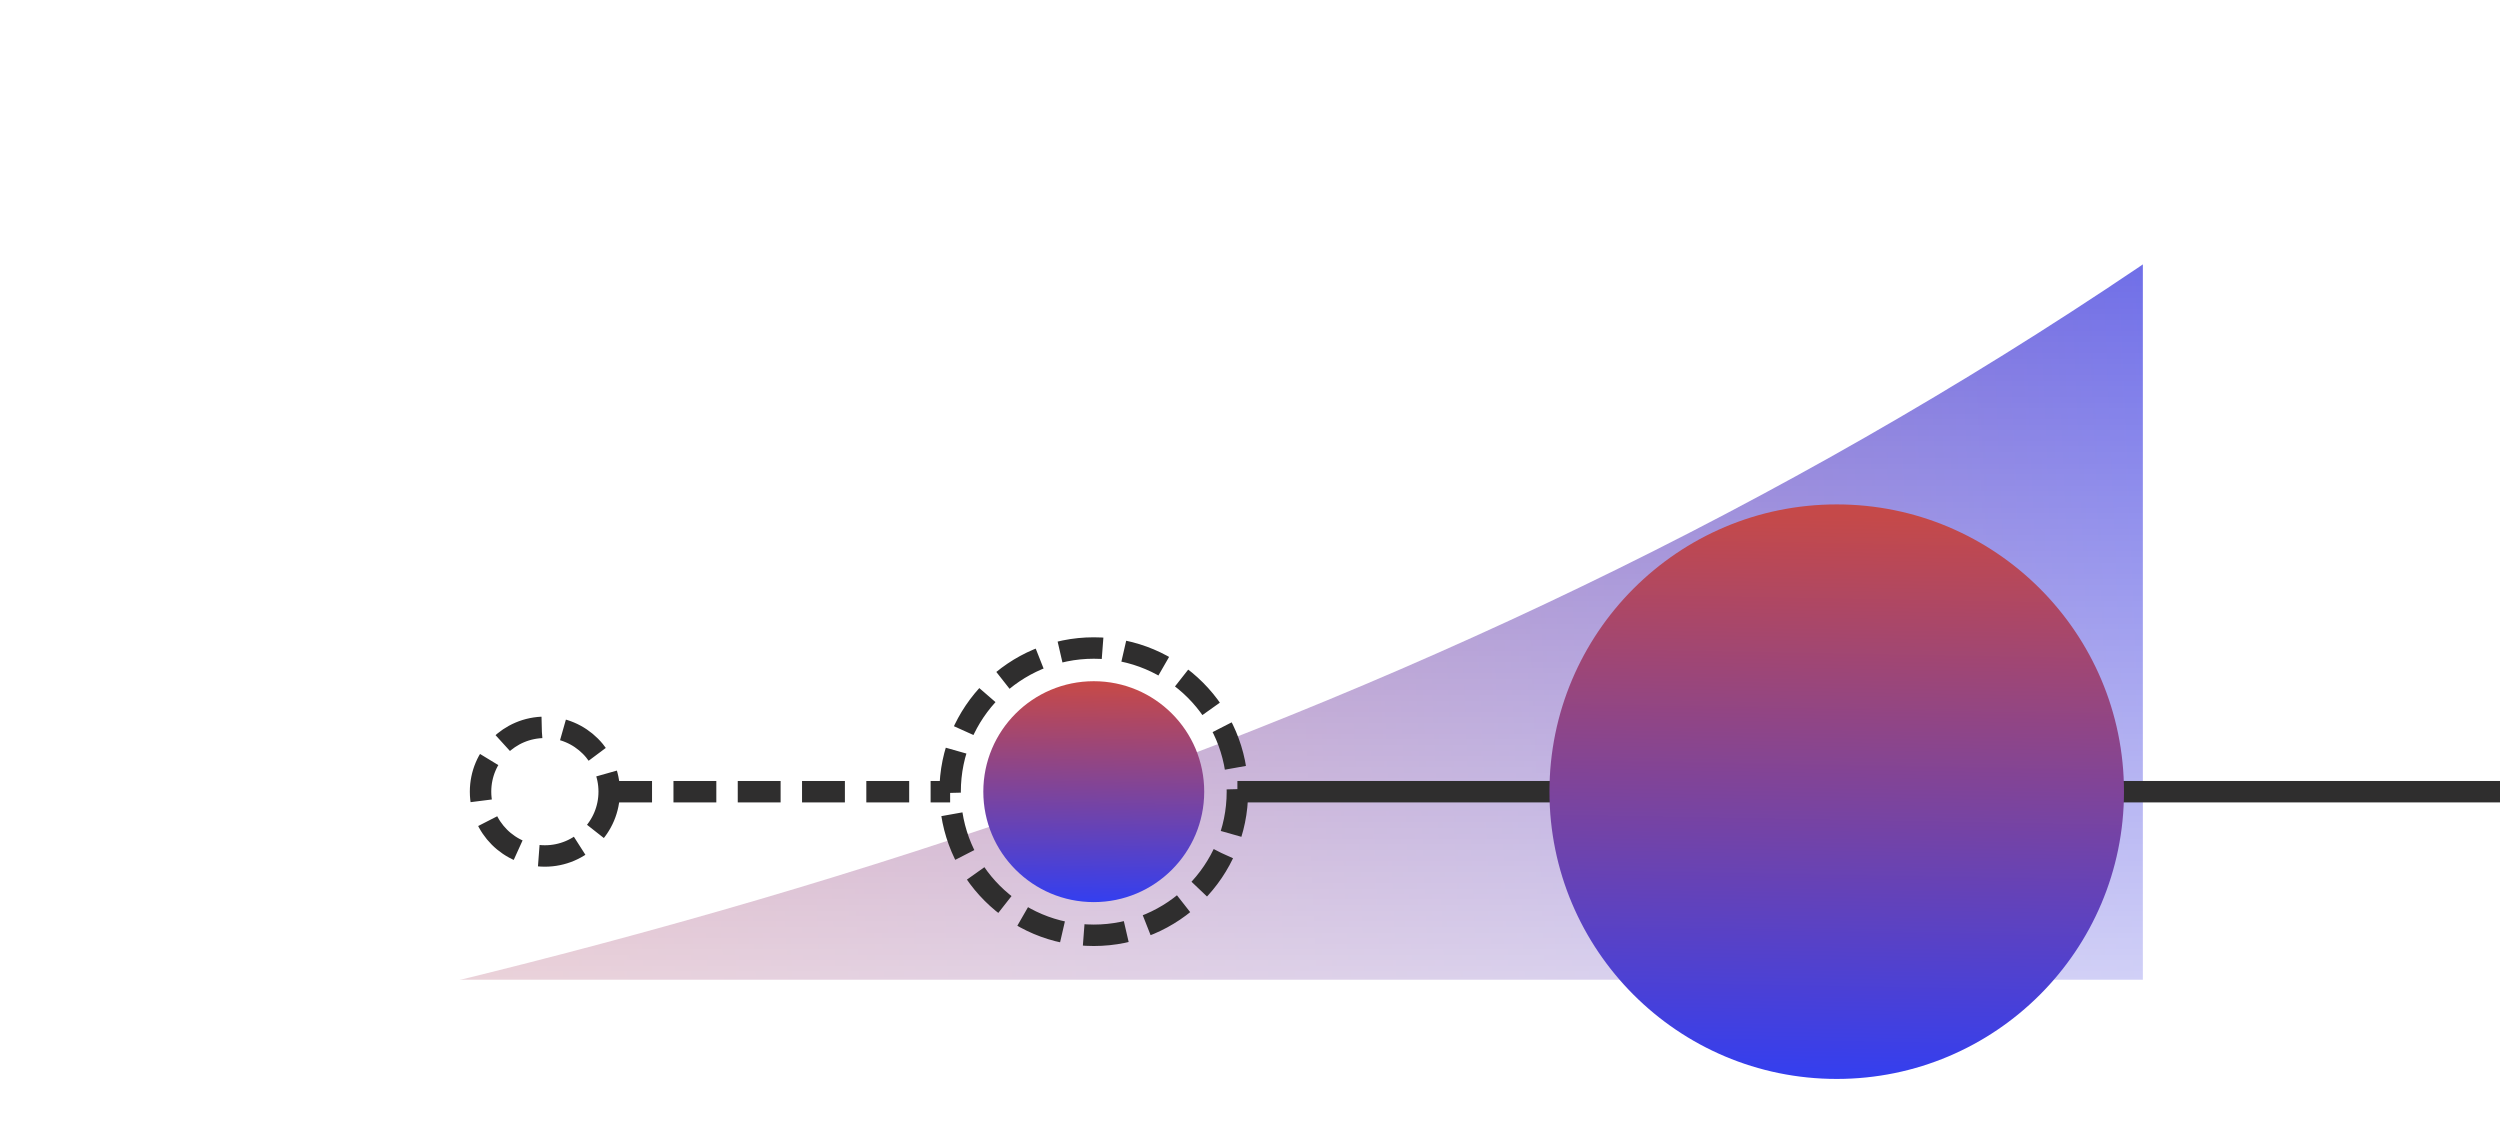
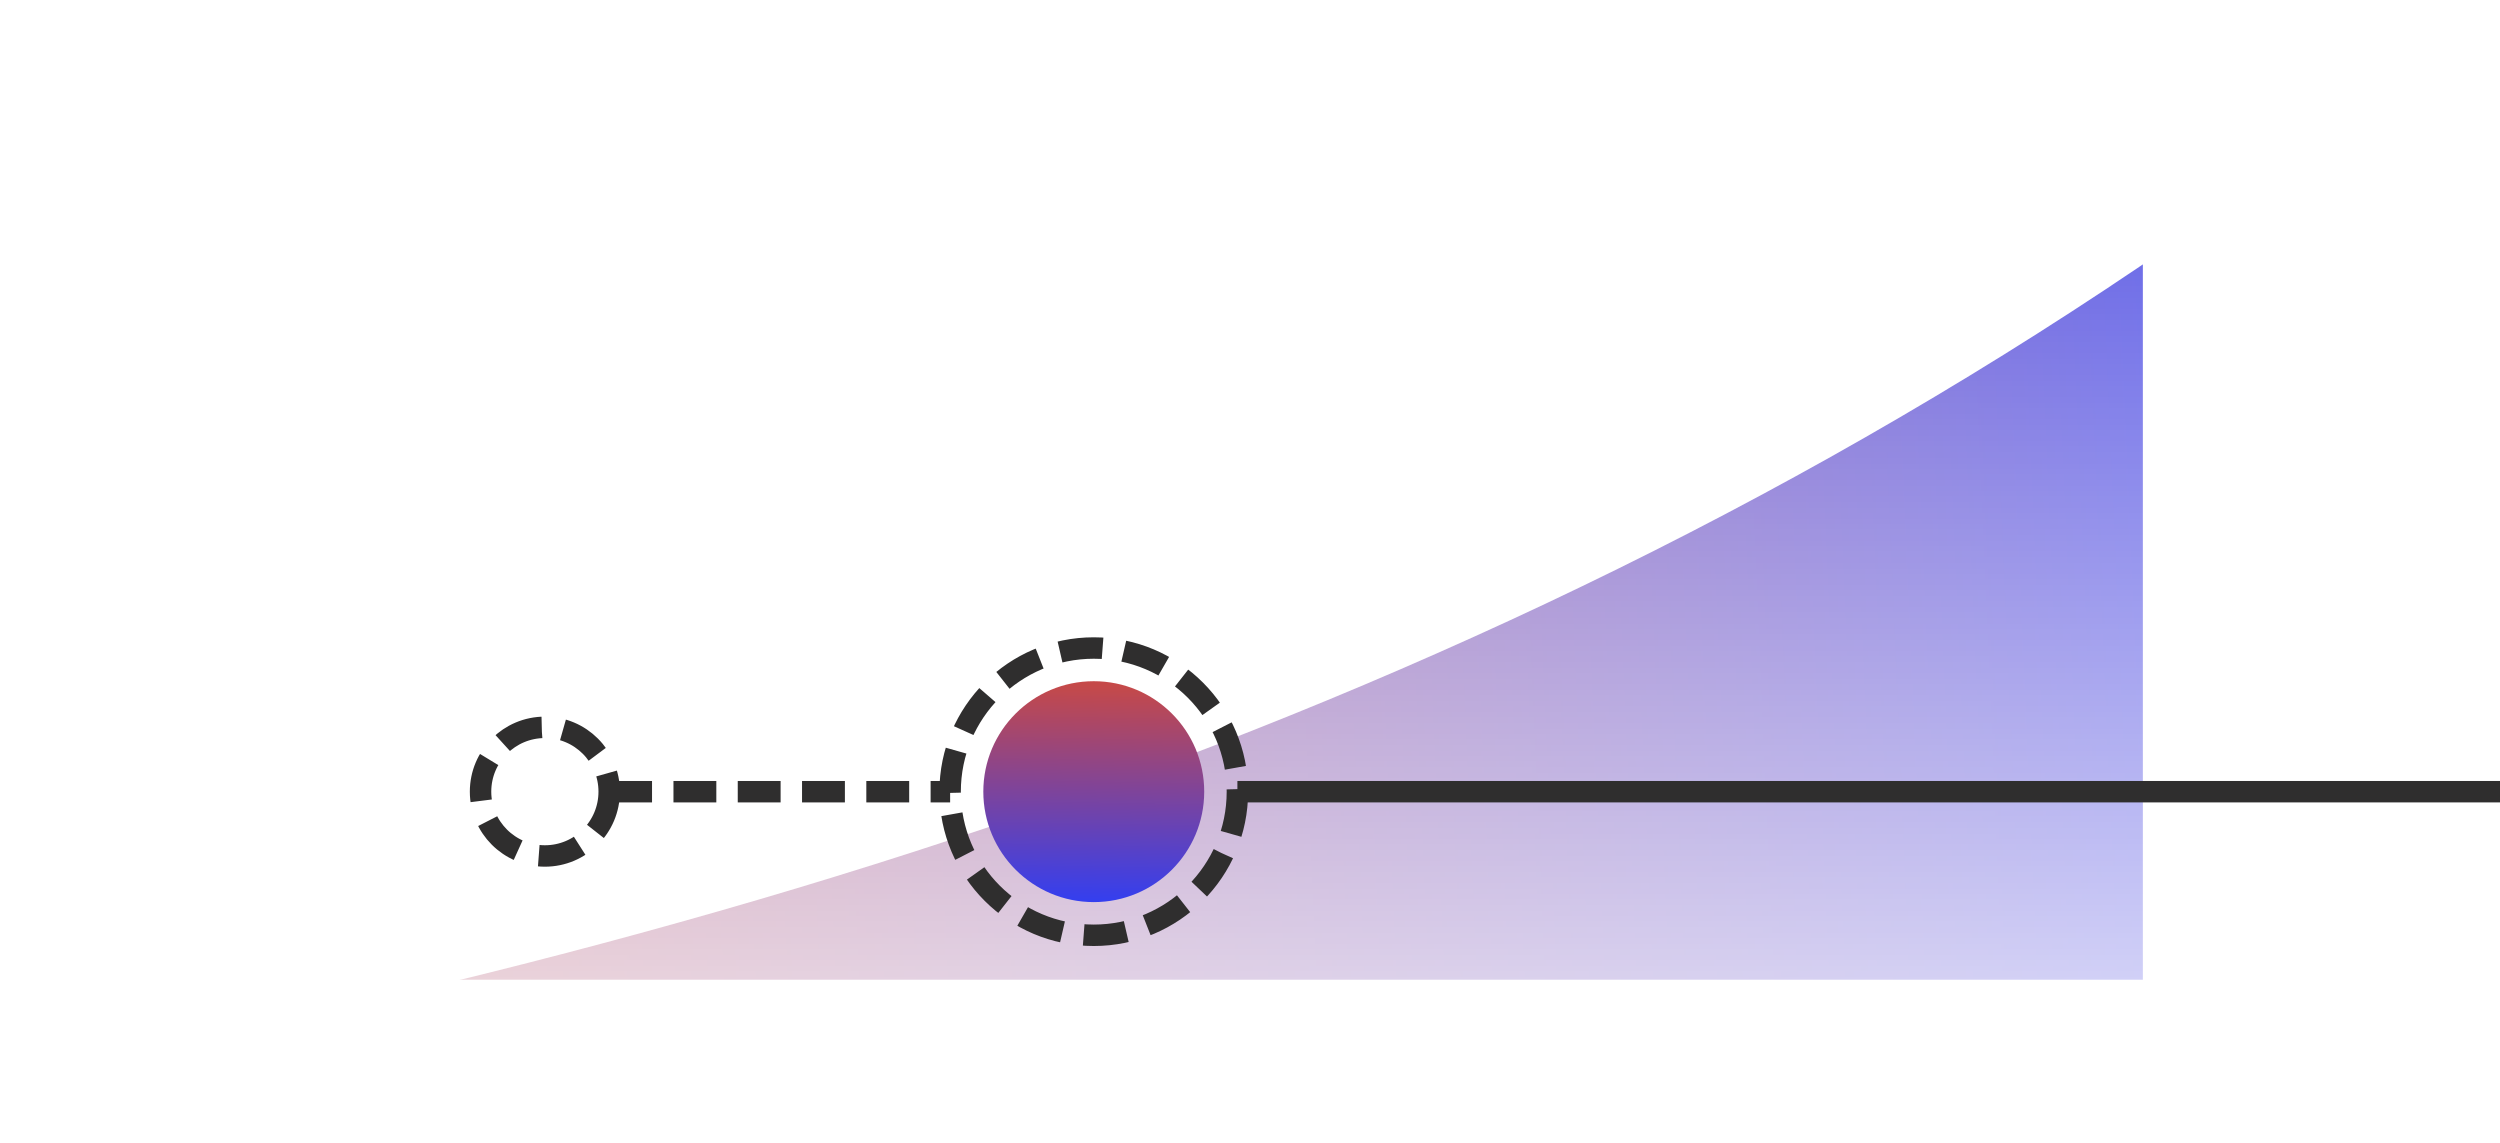
<svg xmlns="http://www.w3.org/2000/svg" xmlns:xlink="http://www.w3.org/1999/xlink" xml:space="preserve" width="35mm" height="16mm" version="1.1" style="shape-rendering:geometricPrecision; text-rendering:geometricPrecision; image-rendering:optimizeQuality; fill-rule:evenodd; clip-rule:evenodd" viewBox="0 0 3500 1600">
  <defs>
    <style type="text/css"> .str0 {stroke:#2F2E2E;stroke-width:30;stroke-miterlimit:22.926} .str1 {stroke:#2F2E2E;stroke-width:30;stroke-miterlimit:22.926;stroke-dasharray:60 30} .fil1 {fill:none} .fil3 {fill:url(#id2)} .fil0 {fill:url(#id3)} .fil2 {fill:url(#id4)} </style>
    <mask id="id0">
      <linearGradient id="id1" gradientUnits="userSpaceOnUse" x1="2062.65" y1="-112.76" x2="2062.69" y2="1858.4">
        <stop offset="0" style="stop-opacity:1; stop-color:white" />
        <stop offset="1" style="stop-opacity:0; stop-color:white" />
      </linearGradient>
      <rect style="fill:url(#id1)" x="-13.91" y="128.23" width="3343.28" height="1392.33" />
    </mask>
    <linearGradient id="id2" gradientUnits="userSpaceOnUse" x1="2568.33" y1="1573.6" x2="2583.63" y2="721.49">
      <stop offset="0" style="stop-opacity:1; stop-color:#283EFD" />
      <stop offset="1" style="stop-opacity:1; stop-color:#C54949" />
    </linearGradient>
    <linearGradient id="id3" gradientUnits="userSpaceOnUse" xlink:href="#id2" x1="3577.28" y1="755.77" x2="62.13" y2="908.62"> </linearGradient>
    <linearGradient id="id4" gradientUnits="userSpaceOnUse" xlink:href="#id2" x1="1530.09" y1="1287.21" x2="1535.97" y2="959.58"> </linearGradient>
  </defs>
  <g id="Слой_x0020_1">
-     <path class="fil0" style="mask:url(#id0)" d="M-3.91 1510.56c1107.76,0 2215.52,0 3323.28,0 0,-477.45 0,-894.88 0,-1372.33 -972.15,756.65 -2094.46,1144.09 -3323.28,1372.33z" />
+     <path class="fil0" style="mask:url(#id0)" d="M-3.91 1510.56c1107.76,0 2215.52,0 3323.28,0 0,-477.45 0,-894.88 0,-1372.33 -972.15,756.65 -2094.46,1144.09 -3323.28,1372.33" />
    <line class="fil1 str0" x1="3501.65" y1="1108.37" x2="1732.36" y2="1108.37" />
    <path class="fil1 str1" d="M1732.36 1108.32c0,111.06 -90.03,201.09 -201.09,201.09 -111.06,0 -201.09,-90.03 -201.09,-201.09 0,-111.06 90.03,-201.09 201.09,-201.09 111.06,0 201.09,90.03 201.09,201.09z" />
    <path class="fil2" d="M1685.9 1108.32c0,85.4 -69.23,154.63 -154.63,154.63 -85.4,0 -154.63,-69.23 -154.63,-154.63 0,-85.4 69.23,-154.63 154.63,-154.63 85.4,0 154.63,69.23 154.63,154.63z" />
    <line class="fil1 str1" x1="852.85" y1="1108.38" x2="1330.18" y2="1108.38" />
-     <path class="fil3" d="M2973.58 1108.34c0,222.11 -180.06,402.17 -402.17,402.17 -222.11,0 -402.17,-180.06 -402.17,-402.17 0,-222.11 180.06,-402.17 402.17,-402.17 222.11,0 402.17,180.06 402.17,402.17z" />
    <path class="fil1 str1" d="M852.87 1108.32c0,49.73 -40.32,90.05 -90.05,90.05 -49.73,0 -90.05,-40.32 -90.05,-90.05 0,-49.73 40.32,-90.05 90.05,-90.05 49.73,0 90.05,40.32 90.05,90.05z" />
  </g>
</svg>